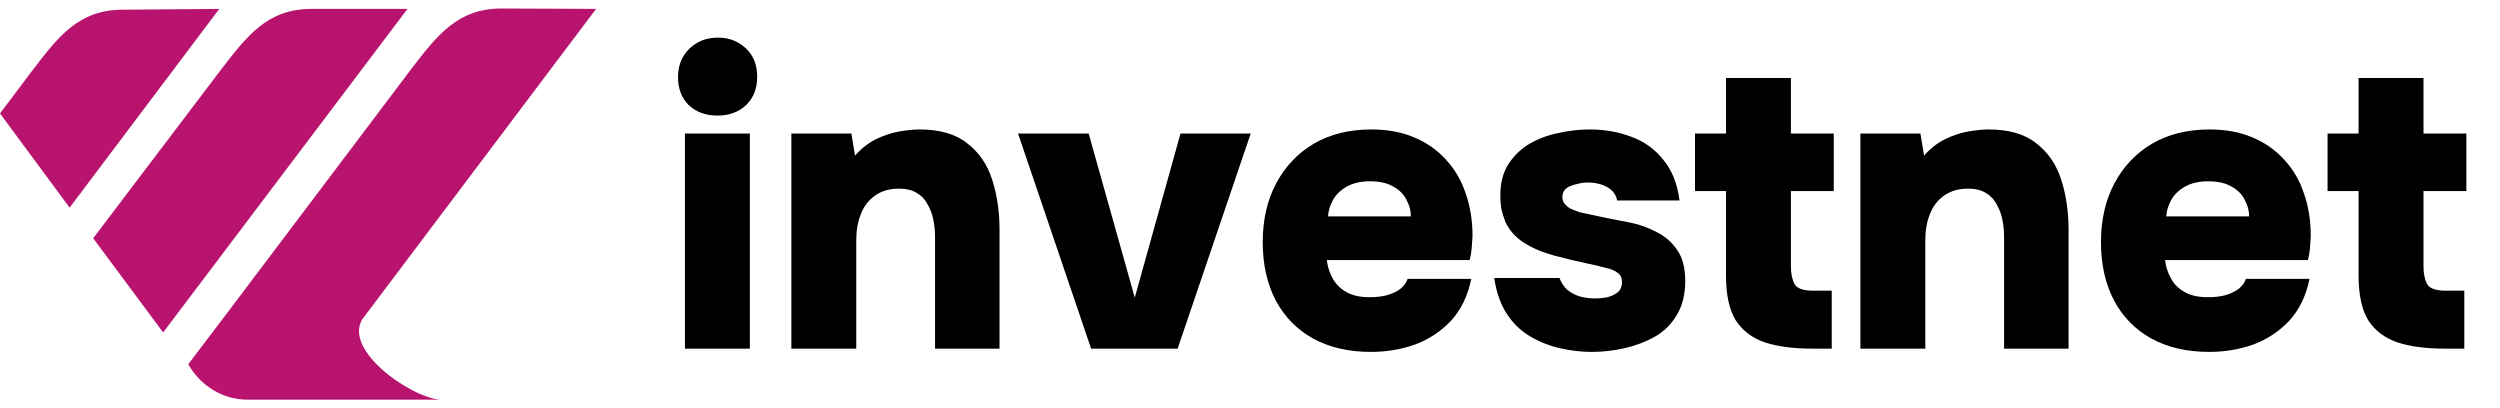
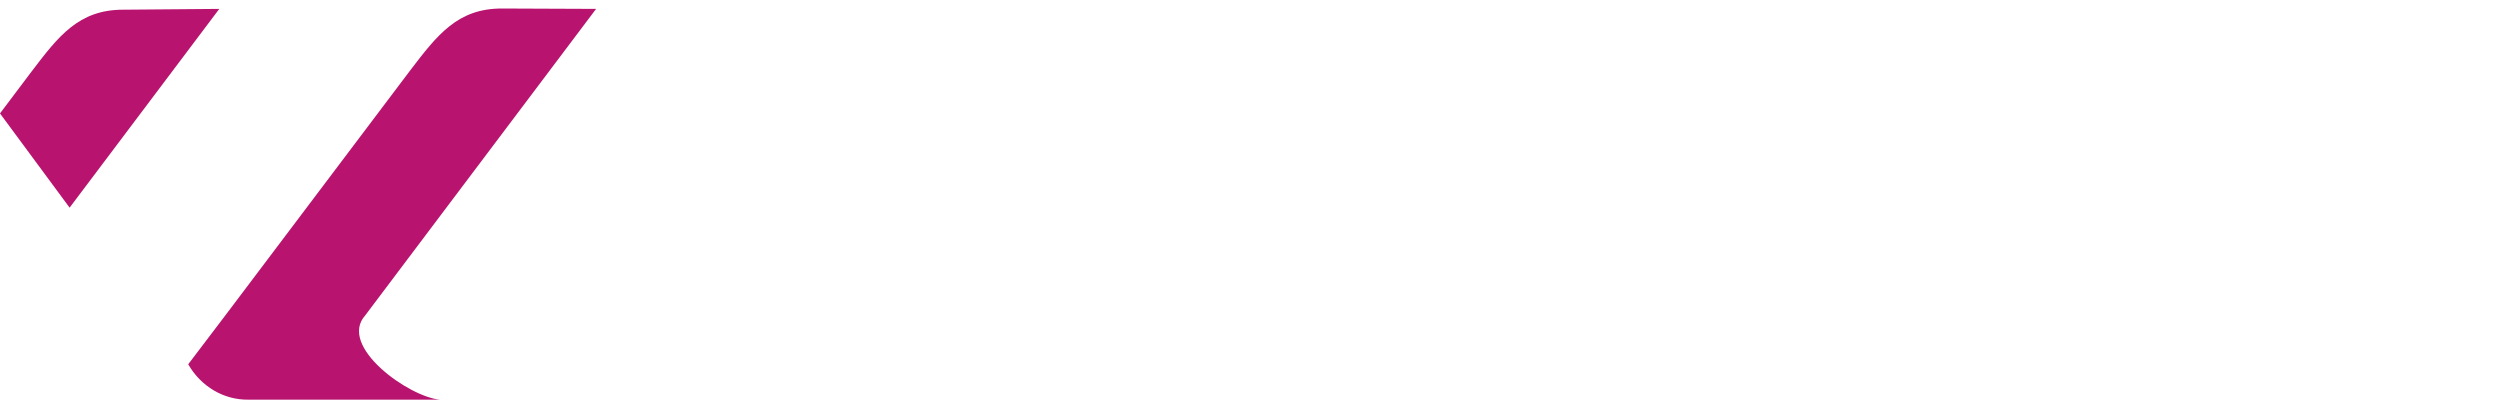
<svg xmlns="http://www.w3.org/2000/svg" width="147" height="24" viewBox="0 0 147 24" fill="none">
  <path fill-rule="evenodd" clip-rule="evenodd" d="M35.051 0.523L21.475 18.544C19.847 20.367 24.071 23.359 25.875 23.5H14.61C13.9 23.511 13.199 23.325 12.578 22.96C11.957 22.595 11.436 22.064 11.067 21.419L13.268 18.521L24.115 4.146C25.721 2.042 26.91 0.5 29.506 0.5L35.051 0.523Z" fill="#B8146F" />
-   <path fill-rule="evenodd" clip-rule="evenodd" d="M23.961 0.523L9.593 19.549L5.479 14.01L12.938 4.169C14.544 2.089 15.71 0.523 18.328 0.523H23.961Z" fill="#B8146F" />
  <path fill-rule="evenodd" clip-rule="evenodd" d="M12.894 0.523L4.093 12.21L0 6.67L1.848 4.216C3.432 2.136 4.621 0.57 7.239 0.57L12.894 0.523Z" fill="#B8146F" />
-   <path d="M40.275 20.5V7.852H44.091V20.5H40.275ZM42.195 6.796C41.491 6.796 40.923 6.588 40.491 6.172C40.075 5.756 39.867 5.212 39.867 4.54C39.867 3.852 40.091 3.292 40.539 2.86C40.987 2.428 41.547 2.212 42.219 2.212C42.859 2.212 43.403 2.42 43.851 2.836C44.299 3.252 44.523 3.812 44.523 4.516C44.523 5.204 44.307 5.756 43.875 6.172C43.443 6.588 42.883 6.796 42.195 6.796ZM46.532 20.5V7.852H50.06L50.276 9.148C50.644 8.732 51.052 8.412 51.5 8.188C51.964 7.964 52.42 7.812 52.868 7.732C53.332 7.652 53.732 7.612 54.068 7.612C55.268 7.612 56.204 7.884 56.876 8.428C57.564 8.956 58.052 9.668 58.34 10.564C58.628 11.46 58.772 12.444 58.772 13.516V20.5H54.98V13.924C54.98 13.588 54.948 13.26 54.884 12.94C54.82 12.604 54.708 12.3 54.548 12.028C54.404 11.74 54.196 11.516 53.924 11.356C53.652 11.18 53.3 11.092 52.868 11.092C52.308 11.092 51.836 11.228 51.452 11.5C51.068 11.772 50.788 12.14 50.612 12.604C50.436 13.052 50.348 13.556 50.348 14.116V20.5H46.532ZM64.157 20.5L59.861 7.852H64.013L66.725 17.5L69.413 7.852H73.541L69.245 20.5H64.157ZM80.608 20.692C79.296 20.692 78.16 20.428 77.2 19.9C76.256 19.372 75.528 18.628 75.016 17.668C74.504 16.692 74.248 15.548 74.248 14.236C74.248 12.924 74.512 11.772 75.04 10.78C75.568 9.788 76.304 9.012 77.248 8.452C78.208 7.892 79.336 7.612 80.632 7.612C81.576 7.612 82.408 7.764 83.128 8.068C83.864 8.372 84.488 8.804 85 9.364C85.528 9.924 85.92 10.588 86.176 11.356C86.448 12.124 86.584 12.964 86.584 13.876C86.568 14.116 86.552 14.356 86.536 14.596C86.52 14.82 86.48 15.052 86.416 15.292H78.016C78.064 15.692 78.184 16.06 78.376 16.396C78.568 16.732 78.84 16.996 79.192 17.188C79.544 17.38 79.992 17.476 80.536 17.476C80.92 17.476 81.264 17.436 81.568 17.356C81.888 17.26 82.152 17.132 82.36 16.972C82.568 16.796 82.704 16.604 82.768 16.396H86.512C86.304 17.404 85.904 18.228 85.312 18.868C84.72 19.492 84.016 19.956 83.2 20.26C82.384 20.548 81.52 20.692 80.608 20.692ZM78.088 12.724H82.96C82.96 12.388 82.872 12.06 82.696 11.74C82.536 11.42 82.28 11.164 81.928 10.972C81.576 10.764 81.12 10.66 80.56 10.66C80.016 10.66 79.56 10.764 79.192 10.972C78.824 11.18 78.552 11.444 78.376 11.764C78.2 12.084 78.104 12.404 78.088 12.724ZM93.596 20.692C92.988 20.692 92.364 20.62 91.724 20.476C91.1 20.332 90.516 20.1 89.972 19.78C89.428 19.46 88.972 19.02 88.604 18.46C88.236 17.9 87.988 17.196 87.86 16.348H91.7C91.796 16.604 91.94 16.828 92.132 17.02C92.34 17.196 92.588 17.332 92.876 17.428C93.18 17.508 93.484 17.548 93.788 17.548C93.996 17.548 94.196 17.532 94.388 17.5C94.58 17.468 94.748 17.412 94.892 17.332C95.052 17.252 95.172 17.156 95.252 17.044C95.332 16.916 95.372 16.764 95.372 16.588C95.372 16.332 95.284 16.148 95.108 16.036C94.948 15.908 94.716 15.812 94.412 15.748C94.124 15.668 93.788 15.588 93.404 15.508C92.78 15.38 92.108 15.22 91.388 15.028C90.684 14.836 90.084 14.58 89.588 14.26C89.348 14.1 89.14 13.924 88.964 13.732C88.788 13.524 88.644 13.308 88.532 13.084C88.436 12.844 88.356 12.596 88.292 12.34C88.244 12.068 88.22 11.78 88.22 11.476C88.22 10.772 88.372 10.172 88.676 9.676C88.996 9.18 89.404 8.78 89.9 8.476C90.412 8.172 90.98 7.956 91.604 7.828C92.228 7.684 92.852 7.612 93.476 7.612C94.356 7.612 95.172 7.756 95.924 8.044C96.676 8.316 97.3 8.764 97.796 9.388C98.308 9.996 98.628 10.796 98.756 11.788H95.084C95.036 11.468 94.852 11.212 94.532 11.02C94.212 10.828 93.812 10.732 93.332 10.732C93.156 10.732 92.98 10.756 92.804 10.804C92.628 10.836 92.468 10.884 92.324 10.948C92.196 10.996 92.084 11.076 91.988 11.188C91.908 11.3 91.868 11.436 91.868 11.596C91.868 11.708 91.9 11.82 91.964 11.932C92.044 12.044 92.156 12.148 92.3 12.244C92.46 12.324 92.66 12.404 92.9 12.484C93.444 12.596 93.972 12.708 94.484 12.82C94.996 12.916 95.484 13.012 95.948 13.108C96.46 13.22 96.956 13.404 97.436 13.66C97.916 13.9 98.308 14.244 98.612 14.692C98.932 15.14 99.092 15.748 99.092 16.516C99.092 17.316 98.924 17.988 98.588 18.532C98.268 19.076 97.836 19.5 97.292 19.804C96.748 20.108 96.156 20.332 95.516 20.476C94.876 20.62 94.236 20.692 93.596 20.692ZM106.554 20.5C105.466 20.5 104.546 20.38 103.794 20.14C103.042 19.884 102.466 19.452 102.066 18.844C101.682 18.22 101.49 17.348 101.49 16.228V11.236H99.666V7.852H101.49V4.588H105.306V7.852H107.826V11.236H105.306V15.676C105.306 16.092 105.378 16.436 105.522 16.708C105.666 16.964 106.034 17.092 106.626 17.092H107.706V20.5H106.554ZM109.392 20.5V7.852H112.92L113.136 9.148C113.504 8.732 113.912 8.412 114.36 8.188C114.824 7.964 115.28 7.812 115.728 7.732C116.192 7.652 116.592 7.612 116.928 7.612C118.128 7.612 119.064 7.884 119.736 8.428C120.424 8.956 120.912 9.668 121.2 10.564C121.488 11.46 121.632 12.444 121.632 13.516V20.5H117.84V13.924C117.84 13.588 117.808 13.26 117.744 12.94C117.68 12.604 117.568 12.3 117.408 12.028C117.264 11.74 117.056 11.516 116.784 11.356C116.512 11.18 116.16 11.092 115.728 11.092C115.168 11.092 114.696 11.228 114.312 11.5C113.928 11.772 113.648 12.14 113.472 12.604C113.296 13.052 113.208 13.556 113.208 14.116V20.5H109.392ZM129.897 20.692C128.585 20.692 127.449 20.428 126.489 19.9C125.545 19.372 124.817 18.628 124.305 17.668C123.793 16.692 123.537 15.548 123.537 14.236C123.537 12.924 123.801 11.772 124.329 10.78C124.857 9.788 125.593 9.012 126.537 8.452C127.497 7.892 128.625 7.612 129.921 7.612C130.865 7.612 131.697 7.764 132.417 8.068C133.153 8.372 133.777 8.804 134.289 9.364C134.817 9.924 135.209 10.588 135.465 11.356C135.737 12.124 135.873 12.964 135.873 13.876C135.857 14.116 135.841 14.356 135.825 14.596C135.809 14.82 135.769 15.052 135.705 15.292H127.305C127.353 15.692 127.473 16.06 127.665 16.396C127.857 16.732 128.129 16.996 128.481 17.188C128.833 17.38 129.281 17.476 129.825 17.476C130.209 17.476 130.553 17.436 130.857 17.356C131.177 17.26 131.441 17.132 131.649 16.972C131.857 16.796 131.993 16.604 132.057 16.396H135.801C135.593 17.404 135.193 18.228 134.601 18.868C134.009 19.492 133.305 19.956 132.489 20.26C131.673 20.548 130.809 20.692 129.897 20.692ZM127.377 12.724H132.249C132.249 12.388 132.161 12.06 131.985 11.74C131.825 11.42 131.569 11.164 131.217 10.972C130.865 10.764 130.409 10.66 129.849 10.66C129.305 10.66 128.849 10.764 128.481 10.972C128.113 11.18 127.841 11.444 127.665 11.764C127.489 12.084 127.393 12.404 127.377 12.724ZM143.749 20.5C142.661 20.5 141.741 20.38 140.989 20.14C140.237 19.884 139.661 19.452 139.261 18.844C138.877 18.22 138.685 17.348 138.685 16.228V11.236H136.861V7.852H138.685V4.588H142.501V7.852H145.021V11.236H142.501V15.676C142.501 16.092 142.573 16.436 142.717 16.708C142.861 16.964 143.229 17.092 143.821 17.092H144.901V20.5H143.749Z" fill="black" />
</svg>